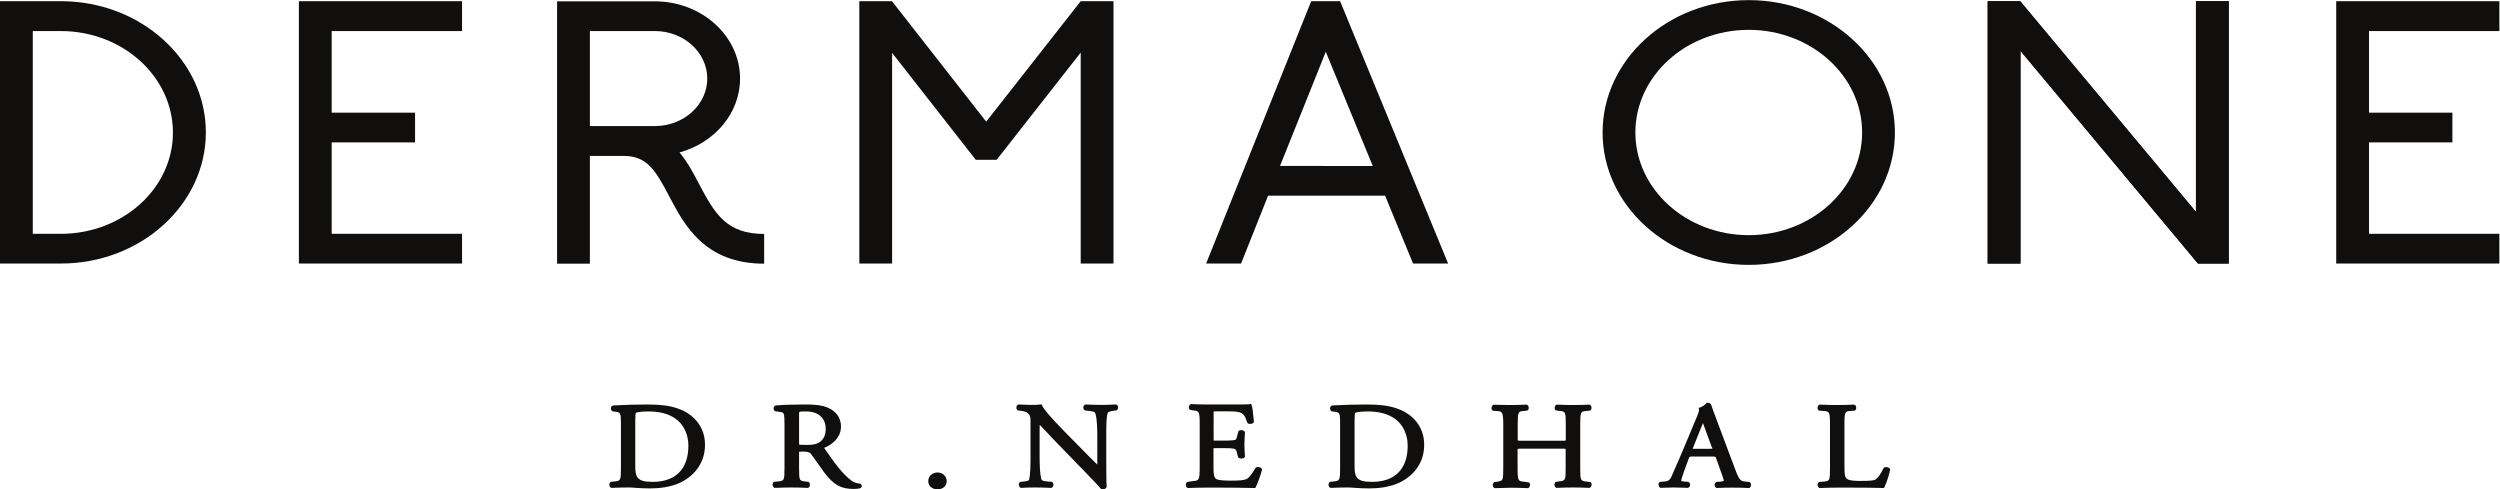
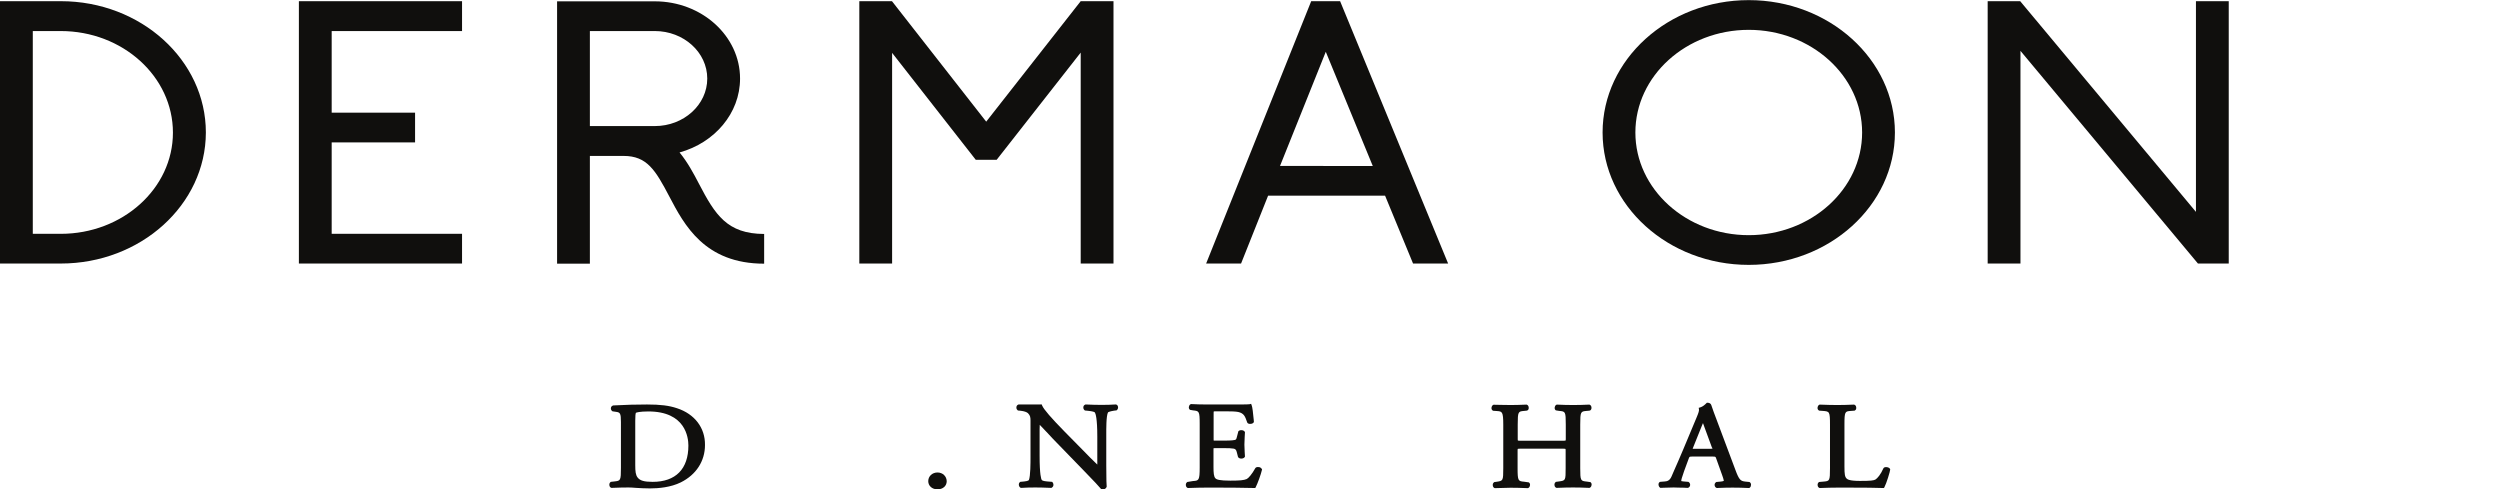
<svg xmlns="http://www.w3.org/2000/svg" viewBox="0 0 248.973 48.747" height="48.747" width="248.973" xml:space="preserve" id="svg2" version="1.1">
  <defs id="defs6" />
  <g transform="matrix(1.333,0,0,-1.333,0,48.747)" id="g10">
    <g transform="scale(0.1)" id="g12">
      <path id="path14" style="fill:#100f0d;fill-opacity:1;fill-rule:nonzero;stroke:none" d="m 24.5,191 h 20.898 c 46.203,0 83.801,33.898 83.801,75.602 0,41.898 -37.597,75.898 -83.801,75.898 H 24.5 Z M 45.398,168.801 H 0 v 196 h 45.5 c 59.699,0 108.301,-44 108.301,-98.102 -0.102,-54 -48.699,-97.898 -108.403,-97.898" />
      <path id="path16" style="fill:#100f0d;fill-opacity:1;fill-rule:nonzero;stroke:none" d="m 345.199,342.5 v 22.301 H 223.301 v -196 H 345.199 V 191 h -97.398 v 68.301 h 62.301 V 281.5 h -62.301 v 61 h 97.398" />
-       <path id="path18" style="fill:#100f0d;fill-opacity:1;fill-rule:nonzero;stroke:none" d="m 1867.3,342.5 v 22.301 h -121.9 v -196 h 121.9 V 191 h -97.4 v 68.301 h 62.3 V 281.5 h -62.3 v 61 h 97.4" />
      <path id="path20" style="fill:#100f0d;fill-opacity:1;fill-rule:nonzero;stroke:none" d="m 440.699,271.5 v 71 h 48.5 c 21.602,0 39.199,-15.898 39.199,-35.5 0,-19.602 -17.597,-35.5 -39.199,-35.5 z m 81.5,-43.102 c -4,7.704 -8.5,16.102 -14.5,23.403 C 533.801,259 552.898,281 552.898,307 c 0,31.801 -28.597,57.699 -63.699,57.699 h -73 v -196 h 24.5 v 80.5 h 25.199 c 17.403,0 23.704,-10.398 34.204,-30.398 11.097,-21.102 26.296,-50.102 70.796,-50.102 v 22.199 c -27.699,0.102 -36.597,14.301 -48.699,37.5" />
      <path id="path22" style="fill:#100f0d;fill-opacity:1;fill-rule:nonzero;stroke:none" d="m 990.5,327 35.1,-85.301 H 956.301 Z M 947.398,219.5 h 87.402 l 20.9,-50.699 h 26.2 l -80.7,196 h -21.598 l -78.5,-196 h 26.097 l 20.199,50.699" />
      <path id="path24" style="fill:#100f0d;fill-opacity:1;fill-rule:nonzero;stroke:none" d="m 1665.1,168.801 h -23 L 1509.5,327.699 V 168.801 H 1485 v 196 h 24.3 l 131.3,-157.403 v 157.403 h 24.5 v -196" />
-       <path id="path26" style="fill:#100f0d;fill-opacity:1;fill-rule:nonzero;stroke:none" d="m 1665.1,168.801 h -23 L 1509.5,327.699 V 168.801 H 1485 v 196 h 24.3 l 131.3,-157.403 v 157.403 h 24.5 v -196" />
      <path id="path28" style="fill:#100f0d;fill-opacity:1;fill-rule:nonzero;stroke:none" d="m 1306.5,343.398 c -46.7,0 -84.7,-34.398 -84.7,-76.699 0,-42.301 38,-76.699 84.7,-76.699 46.7,0 84.7,34.398 84.7,76.699 0,42.301 -38.1,76.699 -84.7,76.699 z m 0,-175.597 c -60.2,0 -109.2,44.398 -109.2,98.898 0,54.5 49,98.903 109.2,98.903 60.2,0 109.2,-44.403 109.2,-98.903 0,-54.5 -49,-98.898 -109.2,-98.898" />
      <path id="path30" style="fill:#100f0d;fill-opacity:1;fill-rule:nonzero;stroke:none" d="m 831.898,168.801 h -24.5 V 326.398 L 744.602,246.301 H 729 l -62.5,79.898 V 168.801 H 642 v 196 h 24.398 l 70.403,-90 70.597,90 h 24.5 v -196" />
      <path id="path32" style="fill:#100f0d;fill-opacity:1;fill-rule:nonzero;stroke:none" d="m 514.301,32.801 c 0,-17.5 -9.5,-27.102 -26.699,-27.102 -6.301,0 -9.403,0.902 -11.204,3.199 -1.5,1.902 -1.796,4.602 -1.796,9.203 v 33.297 c 0,3.5 0.199,5.5 0.5,5.902 0.296,0.199 2.898,1 9.097,1 28,0.098 30.102,-19.5 30.102,-25.5 z m -8.5,27.898 c -5.903,2 -12.403,2.801 -22.403,2.801 -7.796,0 -15.796,-0.199 -25.097,-0.699 l -0.403,-0.102 c -0.898,-0.301 -1.398,-1 -1.5,-1.898 -0.097,-1 0.403,-1.902 1.204,-2.402 L 460.301,58 c 3,-0.398 3.597,-1.102 3.597,-7.602 V 16.102 C 463.898,6.602 463.602,6.5 459,6 L 456.301,5.699 456,5.398 C 455.398,4.898 455.102,4 455.301,3 455.398,2.199 455.898,1.602 456.5,1.301 l 0.301,-0.102 h 0.301 c 5,0.199 8.5,0.301 12.398,0.301 1.5,0 3.398,-0.102 5.699,-0.301 C 478.398,1 482,0.801 485.699,0.801 c 6.301,0 15.403,0.801 22.903,4.5 C 520.102,11 526.699,21.199 526.699,33.199 526.898,46 519,56.398 505.801,60.699" />
-       <path id="path34" style="fill:#100f0d;fill-opacity:1;fill-rule:nonzero;stroke:none" d="m 616.898,45.699 c 0,-4.898 -1.398,-8.098 -4.5,-10.301 -2.699,-1.898 -6.5,-2.098 -9.5,-2.098 -3.699,0 -5.199,0.098 -5.796,0.199 C 597,33.898 597,34.699 597,35.5 v 21.102 c 0,1.699 0,1.699 5.199,1.699 C 613,58.398 616.898,51.5 616.898,45.699 Z m 25.704,-41.398 -0.403,0.098 c -2.301,0.203 -4.597,1 -6.199,2.301 C 629.199,11.898 623.699,19.5 616.199,30.398 616,30.699 615.801,31 615.699,31.102 621.898,33.5 628.301,38.898 628.301,47 c 0,7.801 -4.903,11.699 -8.903,13.699 -5.097,2.5 -11.597,2.801 -17.296,2.801 -9.102,0 -16.204,-0.199 -22.301,-0.699 l -0.5,-0.102 c -0.699,-0.301 -1.199,-1.098 -1.301,-1.898 -0.102,-1 0.301,-1.801 1,-2.301 l 3.801,-0.602 C 585.602,57.602 586.102,57.5 586.102,48.5 V 16.102 C 586.102,6.5 585.801,6.5 581.199,6 l -3,-0.301 -0.301,-0.301 c -0.699,-0.699 -0.796,-1.699 -0.597,-2.5 0.199,-0.699 0.597,-1.297 1.199,-1.598 l 0.301,-0.102 h 0.301 c 5,0.199 8.5,0.301 12.398,0.301 3.699,0 7,-0.102 11.801,-0.301 h 0.301 l 0.296,0.102 c 0.704,0.301 1.102,1 1.204,1.898 0.097,1 -0.204,1.801 -0.801,2.301 L 604,5.699 601.5,6 C 597.301,6.5 597,6.5 597,16 v 11.398 c 0,0.203 0,0.703 -0.102,0.703 v 0 c 0.403,0.199 2.204,0.199 3.5,0.199 3.602,0 4.801,-0.699 6,-2.402 1.5,-2 3.301,-4.598 5,-7 1.704,-2.5 3.403,-4.898 4.704,-6.598 7,-9 12.199,-11.902 21.699,-11.902 2,0 3.699,0.203 4.801,0.5 L 643,1.102 c 0.602,0.398 0.898,1.098 0.801,1.797 -0.102,0.602 -0.5,1.203 -1.199,1.402" />
      <path id="path36" style="fill:#100f0d;fill-opacity:1;fill-rule:nonzero;stroke:none" d="m 700.398,12.699 c -3.898,0 -6.898,-2.801 -6.898,-6.5 0,-3.5 2.898,-6.098 6.898,-6.098 4,0 6.903,2.5 6.903,6.098 -0.102,3.699 -3,6.5 -6.903,6.5" />
-       <path id="path38" style="fill:#100f0d;fill-opacity:1;fill-rule:nonzero;stroke:none" d="m 833.602,63.5 h -0.403 c -3.301,-0.199 -5.898,-0.301 -10.199,-0.301 -3.898,0 -7.398,0.102 -11.699,0.301 H 811 l -0.199,-0.102 C 810,63.102 809.5,62.5 809.398,61.699 c -0.199,-1 0.204,-1.898 0.903,-2.5 L 810.602,59 l 2.097,-0.199 c 3.903,-0.402 5,-0.902 5.301,-1.301 0.5,-0.801 1.801,-4.102 1.801,-18.102 V 20.102 c 0,-0.5 0,-1 0,-1.5 -3.301,3.098 -6.699,6.598 -10.903,10.898 l -13.597,13.801 c -9.801,10 -15.5,16.5 -16.699,19.398 L 778.199,63.602 777,63.5 c -1.199,-0.199 -2.801,-0.301 -4.398,-0.301 -1.704,0 -7,0 -11.204,0.301 H 761 l -0.301,-0.102 C 760,63.102 759.5,62.5 759.398,61.699 c -0.199,-0.898 0.102,-1.801 0.801,-2.398 L 760.5,59 762.602,58.801 C 765.102,58.5 767,57.898 768,57 c 1.801,-1.801 1.898,-3.301 1.898,-5.699 V 24.398 c 0,-4.297 0,-14.5 -1.199,-17.297 C 768.602,6.898 768.102,6.301 765.301,6 l -3.102,-0.301 -0.301,-0.301 c -0.597,-0.5 -0.796,-1.297 -0.699,-2.098 0.102,-0.801 0.5,-1.5 1.102,-1.902 l 0.398,-0.199 h 0.5 c 3.403,0.199 6,0.301 10.301,0.301 3.5,0 6.801,-0.102 11.602,-0.301 h 0.398 l 0.398,0.199 c 0.602,0.402 1,1 1.102,1.703 0.102,0.797 -0.102,1.598 -0.602,2.199 L 786.102,5.699 782.398,6 c -2.796,0.199 -3.898,0.801 -4.097,1.102 -0.403,0.598 -1.602,3.699 -1.602,18.098 v 19.602 c 0,1.098 0,2.398 0.102,3.5 1.597,-1.602 3.801,-4 5.801,-6.102 1.597,-1.801 3.199,-3.398 4.097,-4.398 L 809.801,14 C 817.5,6.102 821.102,2.199 822.5,0.5 L 822.898,0 h 0.704 c 1.5,0 2.699,0.699 3.097,1.801 L 826.801,2 V 2.301 C 826.699,3.301 826.5,6.898 826.5,18 v 22.801 c 0,4.199 -0.102,14.199 1.301,16.801 0.199,0.199 1.398,0.797 4.597,1.297 l 1.801,0.203 0.301,0.297 c 0.602,0.5 0.898,1.402 0.801,2.203 -0.102,0.797 -0.5,1.5 -1.199,1.797 l -0.5,0.102" />
+       <path id="path38" style="fill:#100f0d;fill-opacity:1;fill-rule:nonzero;stroke:none" d="m 833.602,63.5 h -0.403 c -3.301,-0.199 -5.898,-0.301 -10.199,-0.301 -3.898,0 -7.398,0.102 -11.699,0.301 H 811 l -0.199,-0.102 C 810,63.102 809.5,62.5 809.398,61.699 c -0.199,-1 0.204,-1.898 0.903,-2.5 L 810.602,59 l 2.097,-0.199 c 3.903,-0.402 5,-0.902 5.301,-1.301 0.5,-0.801 1.801,-4.102 1.801,-18.102 V 20.102 c 0,-0.5 0,-1 0,-1.5 -3.301,3.098 -6.699,6.598 -10.903,10.898 l -13.597,13.801 c -9.801,10 -15.5,16.5 -16.699,19.398 L 778.199,63.602 777,63.5 H 761 l -0.301,-0.102 C 760,63.102 759.5,62.5 759.398,61.699 c -0.199,-0.898 0.102,-1.801 0.801,-2.398 L 760.5,59 762.602,58.801 C 765.102,58.5 767,57.898 768,57 c 1.801,-1.801 1.898,-3.301 1.898,-5.699 V 24.398 c 0,-4.297 0,-14.5 -1.199,-17.297 C 768.602,6.898 768.102,6.301 765.301,6 l -3.102,-0.301 -0.301,-0.301 c -0.597,-0.5 -0.796,-1.297 -0.699,-2.098 0.102,-0.801 0.5,-1.5 1.102,-1.902 l 0.398,-0.199 h 0.5 c 3.403,0.199 6,0.301 10.301,0.301 3.5,0 6.801,-0.102 11.602,-0.301 h 0.398 l 0.398,0.199 c 0.602,0.402 1,1 1.102,1.703 0.102,0.797 -0.102,1.598 -0.602,2.199 L 786.102,5.699 782.398,6 c -2.796,0.199 -3.898,0.801 -4.097,1.102 -0.403,0.598 -1.602,3.699 -1.602,18.098 v 19.602 c 0,1.098 0,2.398 0.102,3.5 1.597,-1.602 3.801,-4 5.801,-6.102 1.597,-1.801 3.199,-3.398 4.097,-4.398 L 809.801,14 C 817.5,6.102 821.102,2.199 822.5,0.5 L 822.898,0 h 0.704 c 1.5,0 2.699,0.699 3.097,1.801 L 826.801,2 V 2.301 C 826.699,3.301 826.5,6.898 826.5,18 v 22.801 c 0,4.199 -0.102,14.199 1.301,16.801 0.199,0.199 1.398,0.797 4.597,1.297 l 1.801,0.203 0.301,0.297 c 0.602,0.5 0.898,1.402 0.801,2.203 -0.102,0.797 -0.5,1.5 -1.199,1.797 l -0.5,0.102" />
      <path id="path40" style="fill:#100f0d;fill-opacity:1;fill-rule:nonzero;stroke:none" d="m 940.801,16.699 c -0.903,0.199 -1.801,0.102 -2.5,-0.301 L 937.898,16 c -2.597,-4.699 -5.199,-7.602 -6.5,-8.199 -2.097,-0.902 -5,-1.199 -12.199,-1.199 -8.097,0 -10.199,0.797 -11.097,1.699 -1.301,1.199 -1.5,4.199 -1.5,8.598 v 12.703 c 0,0.898 0.097,1.199 0,1.199 0.199,0.098 1.296,0.098 2,0.098 h 5.796 c 3.403,0 6,-0.098 7.403,-0.398 1.199,-0.301 1.801,-0.898 2.199,-2.602 l 0.898,-3.5 0.301,-0.5 C 925.801,23.199 927,23 927.801,23.102 c 1,0.098 1.699,0.5 2.097,1.098 l 0.204,0.301 v 0.301 c 0,0.898 -0.102,2.098 -0.204,3.398 -0.097,1.602 -0.199,3.5 -0.199,5.301 0,1.898 0.102,3.801 0.199,5.5 0.102,1.398 0.204,2.602 0.204,3.602 v 0.297 l -0.204,0.301 c -0.398,0.602 -1.097,1 -2.097,1.102 -0.903,0.098 -2,-0.102 -2.602,-0.801 l -1.097,-4.199 c -0.403,-2 -0.903,-2.102 -1.5,-2.301 -0.403,-0.102 -2.102,-0.5 -8.102,-0.5 h -5.801 c -0.898,0 -1.801,0 -1.898,0 -0.102,0.102 -0.102,0.602 -0.102,1.398 V 56 c 0,1.102 0,2.199 0.102,2.301 0.199,0.098 1.199,0.098 1.699,0.098 h 7.199 c 4.199,0 7.403,-0.098 9.403,-0.5 4.296,-1 5.097,-3.297 6.5,-7.297 l 0.199,-0.5 0.199,-0.402 c 0.5,-0.5 1.301,-0.801 2.199,-0.699 0.403,0 1.699,0.102 2.301,1 l 0.301,0.301 -0.102,1.5 c -0.5,5.301 -1,9.801 -1.597,11.199 l -0.403,1 -1.097,-0.301 C 932.602,63.5 926.102,63.5 920.5,63.5 h -18.699 c -4.301,0 -7.801,0.102 -11.699,0.301 h -0.301 L 889.5,63.699 c -1.102,-0.5 -1.199,-1.801 -1.301,-2.098 -0.097,-1 0.301,-1.703 0.903,-2.102 l 2.199,-0.398 c 4.597,-0.5 5,-0.5 5,-10.203 v -32.5 c 0,-9.699 -0.699,-9.797 -5,-10.098 L 887,5.602 886.699,5.301 C 886.102,4.801 885.801,3.898 886,2.898 886.102,2.102 886.602,1.5 887.199,1.199 L 887.5,1.102 h 0.301 c 6,0.199 9.301,0.297 13.5,0.297 h 9 c 8.801,0 17.801,-0.098 26.699,-0.297 h 0.801 l 0.398,0.699 c 1.301,2.5 3.903,9.598 4.602,12.801 l 0.097,0.398 -0.199,0.301 c -0.301,0.598 -1,1.199 -1.898,1.398" />
-       <path id="path42" style="fill:#100f0d;fill-opacity:1;fill-rule:nonzero;stroke:none" d="m 1051.7,32.801 c 0,-17.5 -9.5,-27.102 -26.7,-27.102 -6.3,0 -9.4,0.902 -11.2,3.199 -1.5,1.902 -1.8,4.602 -1.8,9.203 v 33.297 c 0,3.5 0.2,5.5 0.5,5.902 0.3,0.199 2.9,1 9.1,1 27.9,0.098 30.1,-19.5 30.1,-25.5 z m -8.6,27.898 c -5.9,2 -12.4,2.801 -22.4,2.801 -7.8,0 -15.8,-0.199 -25.098,-0.699 l -0.403,-0.102 c -0.898,-0.301 -1.398,-1 -1.5,-1.898 -0.097,-1 0.403,-1.902 1.199,-2.402 L 997.602,58 c 2.998,-0.398 3.598,-1.102 3.598,-7.602 V 16.102 C 1001.2,6.602 1000.9,6.5 996.301,6 L 993.602,5.699 993.301,5.398 C 992.699,4.898 992.398,4 992.602,3 c 0.097,-0.801 0.597,-1.398 1.199,-1.699 l 0.301,-0.102 h 0.296 c 5,0.199 8.502,0.301 12.402,0.301 1.5,0 3.4,-0.102 5.7,-0.301 3.2,-0.199 6.8,-0.398 10.5,-0.398 6.3,0 15.4,0.801 22.9,4.5 C 1057.4,11 1064,21.102 1064,33.199 c 0.2,12.801 -7.7,23.199 -20.9,27.5" />
      <path id="path44" style="fill:#100f0d;fill-opacity:1;fill-rule:nonzero;stroke:none" d="m 1185.5,5.898 c -4.6,0.5 -4.9,0.5 -4.9,10.102 v 32.5 c 0,9.801 0.4,9.801 4.8,10.199 l 2.1,0.199 0.6,0.203 c 0.6,0.398 1,1.199 0.9,2.098 0,0.402 -0.2,1.699 -1.3,2.102 l -0.3,0.098 h -0.3 c -4.2,-0.199 -7.6,-0.297 -11.7,-0.297 -4.2,0 -7.7,0.098 -12,0.297 h -0.3 l -0.3,-0.098 c -1.1,-0.5 -1.2,-1.801 -1.3,-2.102 -0.1,-1 0.3,-1.699 0.9,-2.098 l 2.5,-0.402 c 4.6,-0.398 4.9,-0.5 4.9,-10.199 V 38.102 c 0,-0.402 0,-1.301 -0.1,-1.5 -0.3,-0.203 -2.2,-0.203 -3.6,-0.203 h -28.5 c -1.4,0 -3.3,0 -3.6,0.203 -0.1,0.199 -0.1,1.098 -0.1,1.5 V 48.5 c 0,9.801 0.4,9.801 4.8,10.199 l 1.9,0.199 0.6,0.203 c 0.7,0.398 1,1.199 0.9,2.098 0,0.402 -0.2,1.699 -1.3,2.102 l -0.3,0.098 h -0.3 c -4.7,-0.199 -7.9,-0.297 -11.5,-0.297 -2.6,0 -4.8,0.098 -7.2,0.098 -1.6,0 -3.4,0.102 -5.3,0.102 h -0.3 l -0.3,-0.102 c -1.1,-0.5 -1.2,-1.801 -1.3,-2.098 -0.1,-1 0.3,-1.703 0.9,-2.102 l 0.3,-0.199 2.9,-0.199 c 3.8,-0.301 4.7,-0.301 4.7,-10.203 v -32.5 C 1123.1,6.5 1122.9,6.5 1118.4,5.801 L 1116.3,5.5 1116,5.199 c -0.6,-0.5 -0.9,-1.398 -0.7,-2.398 0.1,-0.801 0.6,-1.402 1.2,-1.699 L 1116.8,1 h 0.3 c 1.3,0 2.6,0.102 3.8,0.102 2.4,0.098 4.9,0.199 7.7,0.199 3.9,0 7.3,-0.102 12.6,-0.301 h 0.3 l 0.3,0.102 c 1.1,0.5 1.2,1.797 1.3,2.098 0.1,1 -0.3,1.699 -0.9,2.102 l -3.5,0.5 c -4.4,0.398 -4.9,0.5 -4.9,10.098 v 12.902 c 0,0.398 0,1.301 0.1,1.5 0.3,0.199 2.5,0.199 3.6,0.199 h 28.5 c 1.1,0 3.2,0 3.6,-0.199 0.1,-0.199 0.1,-1.102 0.1,-1.5 V 16.102 c 0,-9.402 0,-9.402 -5,-10.102 l -2.3,-0.301 -0.3,-0.301 C 1161.5,4.898 1161.2,4 1161.4,3 c 0.1,-0.801 0.6,-1.398 1.2,-1.699 l 0.3,-0.102 h 0.3 c 4.7,0.199 8.1,0.301 12,0.301 4,0 7.6,-0.102 12,-0.301 h 0.3 l 0.3,0.102 c 1.1,0.5 1.2,1.801 1.3,2.098 0.1,1 -0.3,1.703 -0.9,2.102 l -2.7,0.398" />
      <path id="path46" style="fill:#100f0d;fill-opacity:1;fill-rule:nonzero;stroke:none" d="m 1279.4,30.5 c -0.2,0 -0.6,-0.102 -1.4,-0.102 h -12.3 c -0.3,0 -0.7,0 -1.1,0 0.1,0.203 0.2,0.5 0.2,0.602 l 6.3,15.699 c 0.5,1.199 0.9,2.102 1.2,2.902 0.4,-1 0.8,-2.102 1.2,-3.301 l 5.4,-14.699 c 0.4,-0.5 0.5,-0.902 0.5,-1.102 z m 27.5,-24.898 -3,0.297 c -3.5,0.402 -4.6,1.203 -7.4,8.801 l -14.2,37.902 c -1.3,3.5 -2.7,7 -3.8,10.5 -0.3,1 -1.4,1.699 -2.7,1.699 h -0.6 l -0.4,-0.402 c -1.1,-1.098 -2.6,-2.5 -4.6,-3.098 L 1269.1,61 l 0.2,-1 c 0.2,-1.102 -0.3,-2.699 -1.6,-5.801 l -10.2,-24.398 c -2.9,-7 -5.2,-12 -6.8,-15.699 -0.8,-1.703 -1.4,-3.102 -1.9,-4.402 -1.3,-3 -3.2,-3.598 -4.9,-3.699 L 1240.2,5.699 1239.9,5.5 c -0.6,-0.398 -0.9,-1.199 -0.8,-2 0.1,-0.898 0.5,-1.699 1.1,-2.102 l 0.3,-0.199 2.6,0.102 C 1245.4,1.398 1248,1.5 1250.4,1.5 l 3.3,-0.102 c 2.9,0 5.1,-0.098 7,-0.199 h 0.3 l 0.3,0.102 c 0.8,0.301 1.3,1.098 1.4,1.898 0.1,0.902 -0.3,1.801 -1,2.301 L 1261.4,5.699 1257.8,6 c -1.4,0.102 -1.7,0.301 -1.7,0.301 0,0 0,0.098 0,0.301 0,0.5 0.3,2.098 2.1,7.098 l 3.5,9.5 c 0.5,1.301 0.5,1.402 2.6,1.402 h 15 c 2.4,0 2.4,0 2.9,-1.5 l 4.4,-12.301 c 0.5,-1.402 1.2,-3.402 1.3,-4.301 0,0 -0.4,-0.398 -2.4,-0.602 l -3.2,-0.297 -0.3,-0.203 c -0.7,-0.5 -1.1,-1.297 -1,-2.199 0.1,-0.898 0.6,-1.699 1.4,-2 l 0.3,-0.098 2.3,0.098 c 2.6,0.102 5.7,0.199 9.4,0.199 4.2,0 7.7,-0.098 12,-0.297 h 0.5 l 0.4,0.297 c 0.7,0.5 0.9,1.5 0.9,2.203 0,0.797 -0.4,1.5 -1,1.898 l -0.3,0.102" />
      <path id="path48" style="fill:#100f0d;fill-opacity:1;fill-rule:nonzero;stroke:none" d="m 1410.8,16.398 c -1,0.402 -2.5,0.5 -3.3,-0.098 l -0.4,-0.5 c -2,-4.602 -4.5,-7.5 -6,-8.402 -1.4,-0.699 -3.4,-1 -11.5,-1 -8,0 -9.3,1.203 -9.9,1.703 -1.4,1.297 -1.7,3.199 -1.7,9 V 48.5 c 0,9.801 0.4,9.898 4.9,10.199 l 2.7,0.199 0.3,0.203 c 0.7,0.398 1,1.199 0.9,2.098 0,0.402 -0.2,1.699 -1.3,2.102 l -0.3,0.098 h -0.3 c -4.9,-0.199 -8.3,-0.297 -12.2,-0.297 -4.1,0 -7.6,0.098 -12.9,0.297 h -0.3 l -0.3,-0.098 c -1.1,-0.5 -1.2,-1.801 -1.3,-2.102 -0.1,-1 0.3,-1.699 0.9,-2.098 l 0.3,-0.203 2.8,-0.199 c 4.9,-0.398 5.3,-0.398 5.3,-10.199 V 16 c 0,-9.699 -0.3,-9.699 -4.8,-10.102 l -3.4,-0.297 -0.3,-0.301 c -0.6,-0.5 -0.9,-1.402 -0.7,-2.402 0.1,-0.797 0.6,-1.398 1.2,-1.699 l 0.3,-0.098 h 0.3 c 5.7,0.199 8.8,0.297 12.9,0.297 h 9.2 c 10.9,0 19.9,-0.098 24.8,-0.297 h 0.8 l 0.4,0.699 c 1.4,2.5 4.3,11.898 4.3,13.199 -0.1,0.199 -0.3,1 -1.4,1.398" />
    </g>
  </g>
</svg>